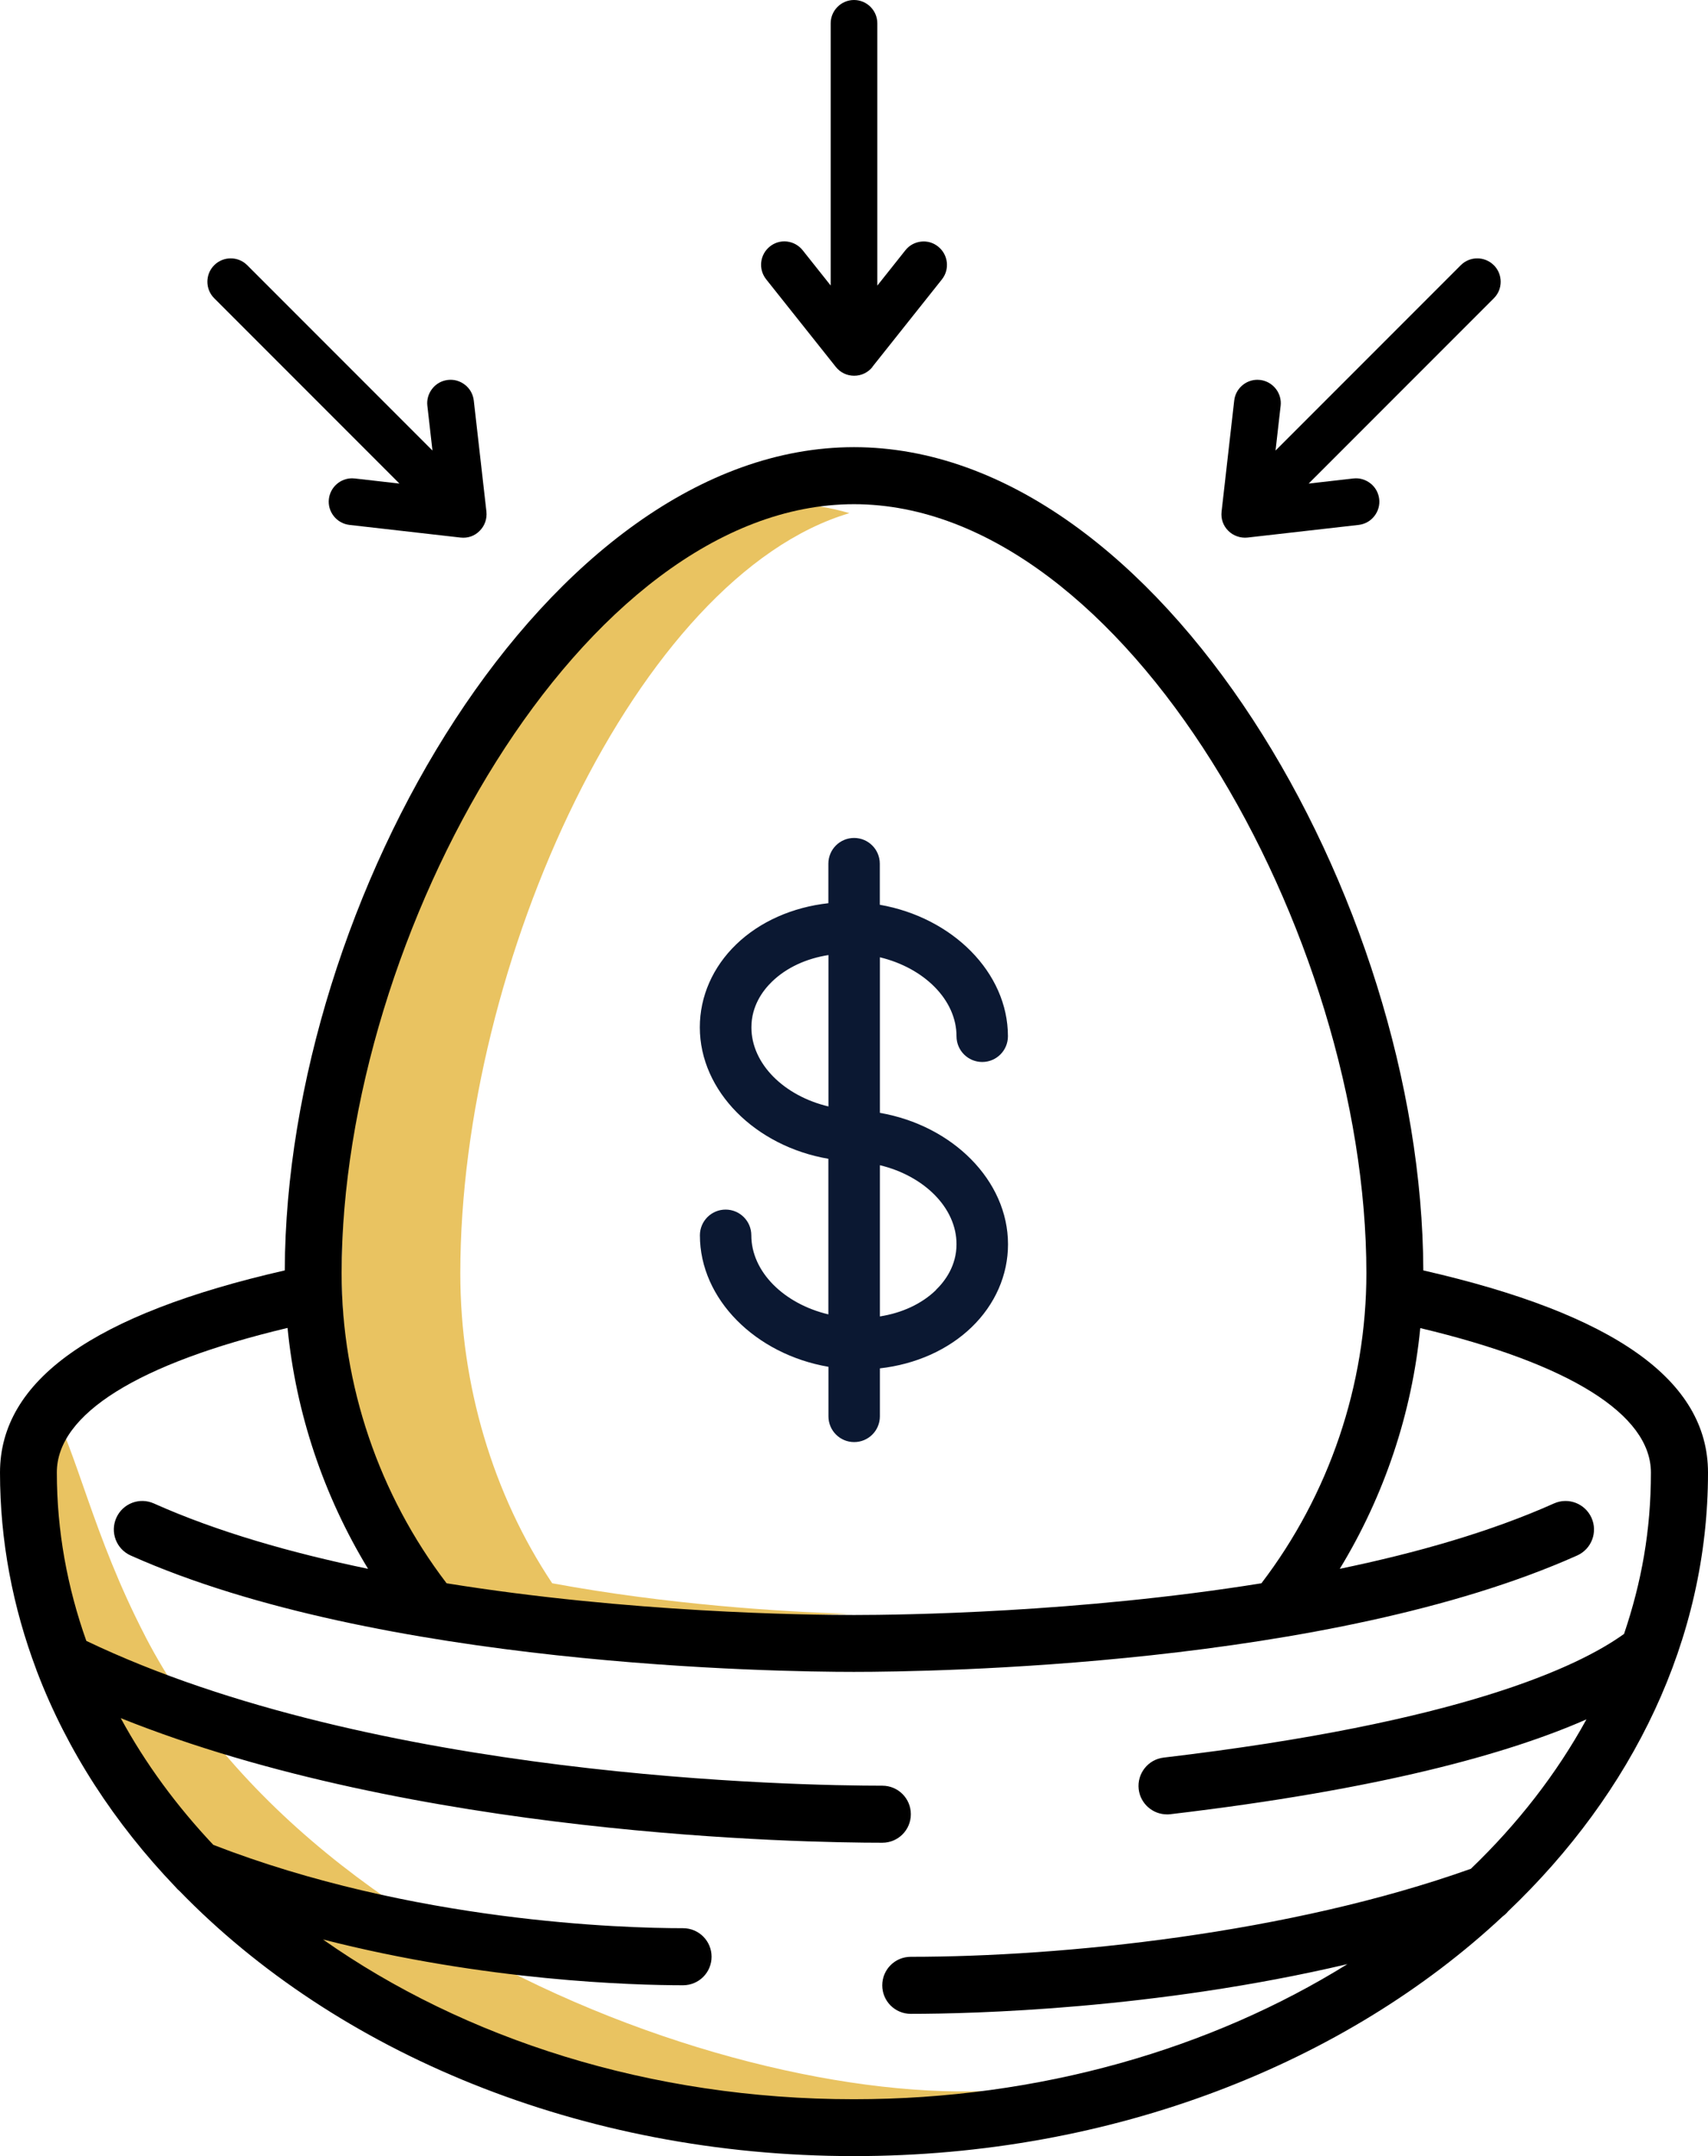
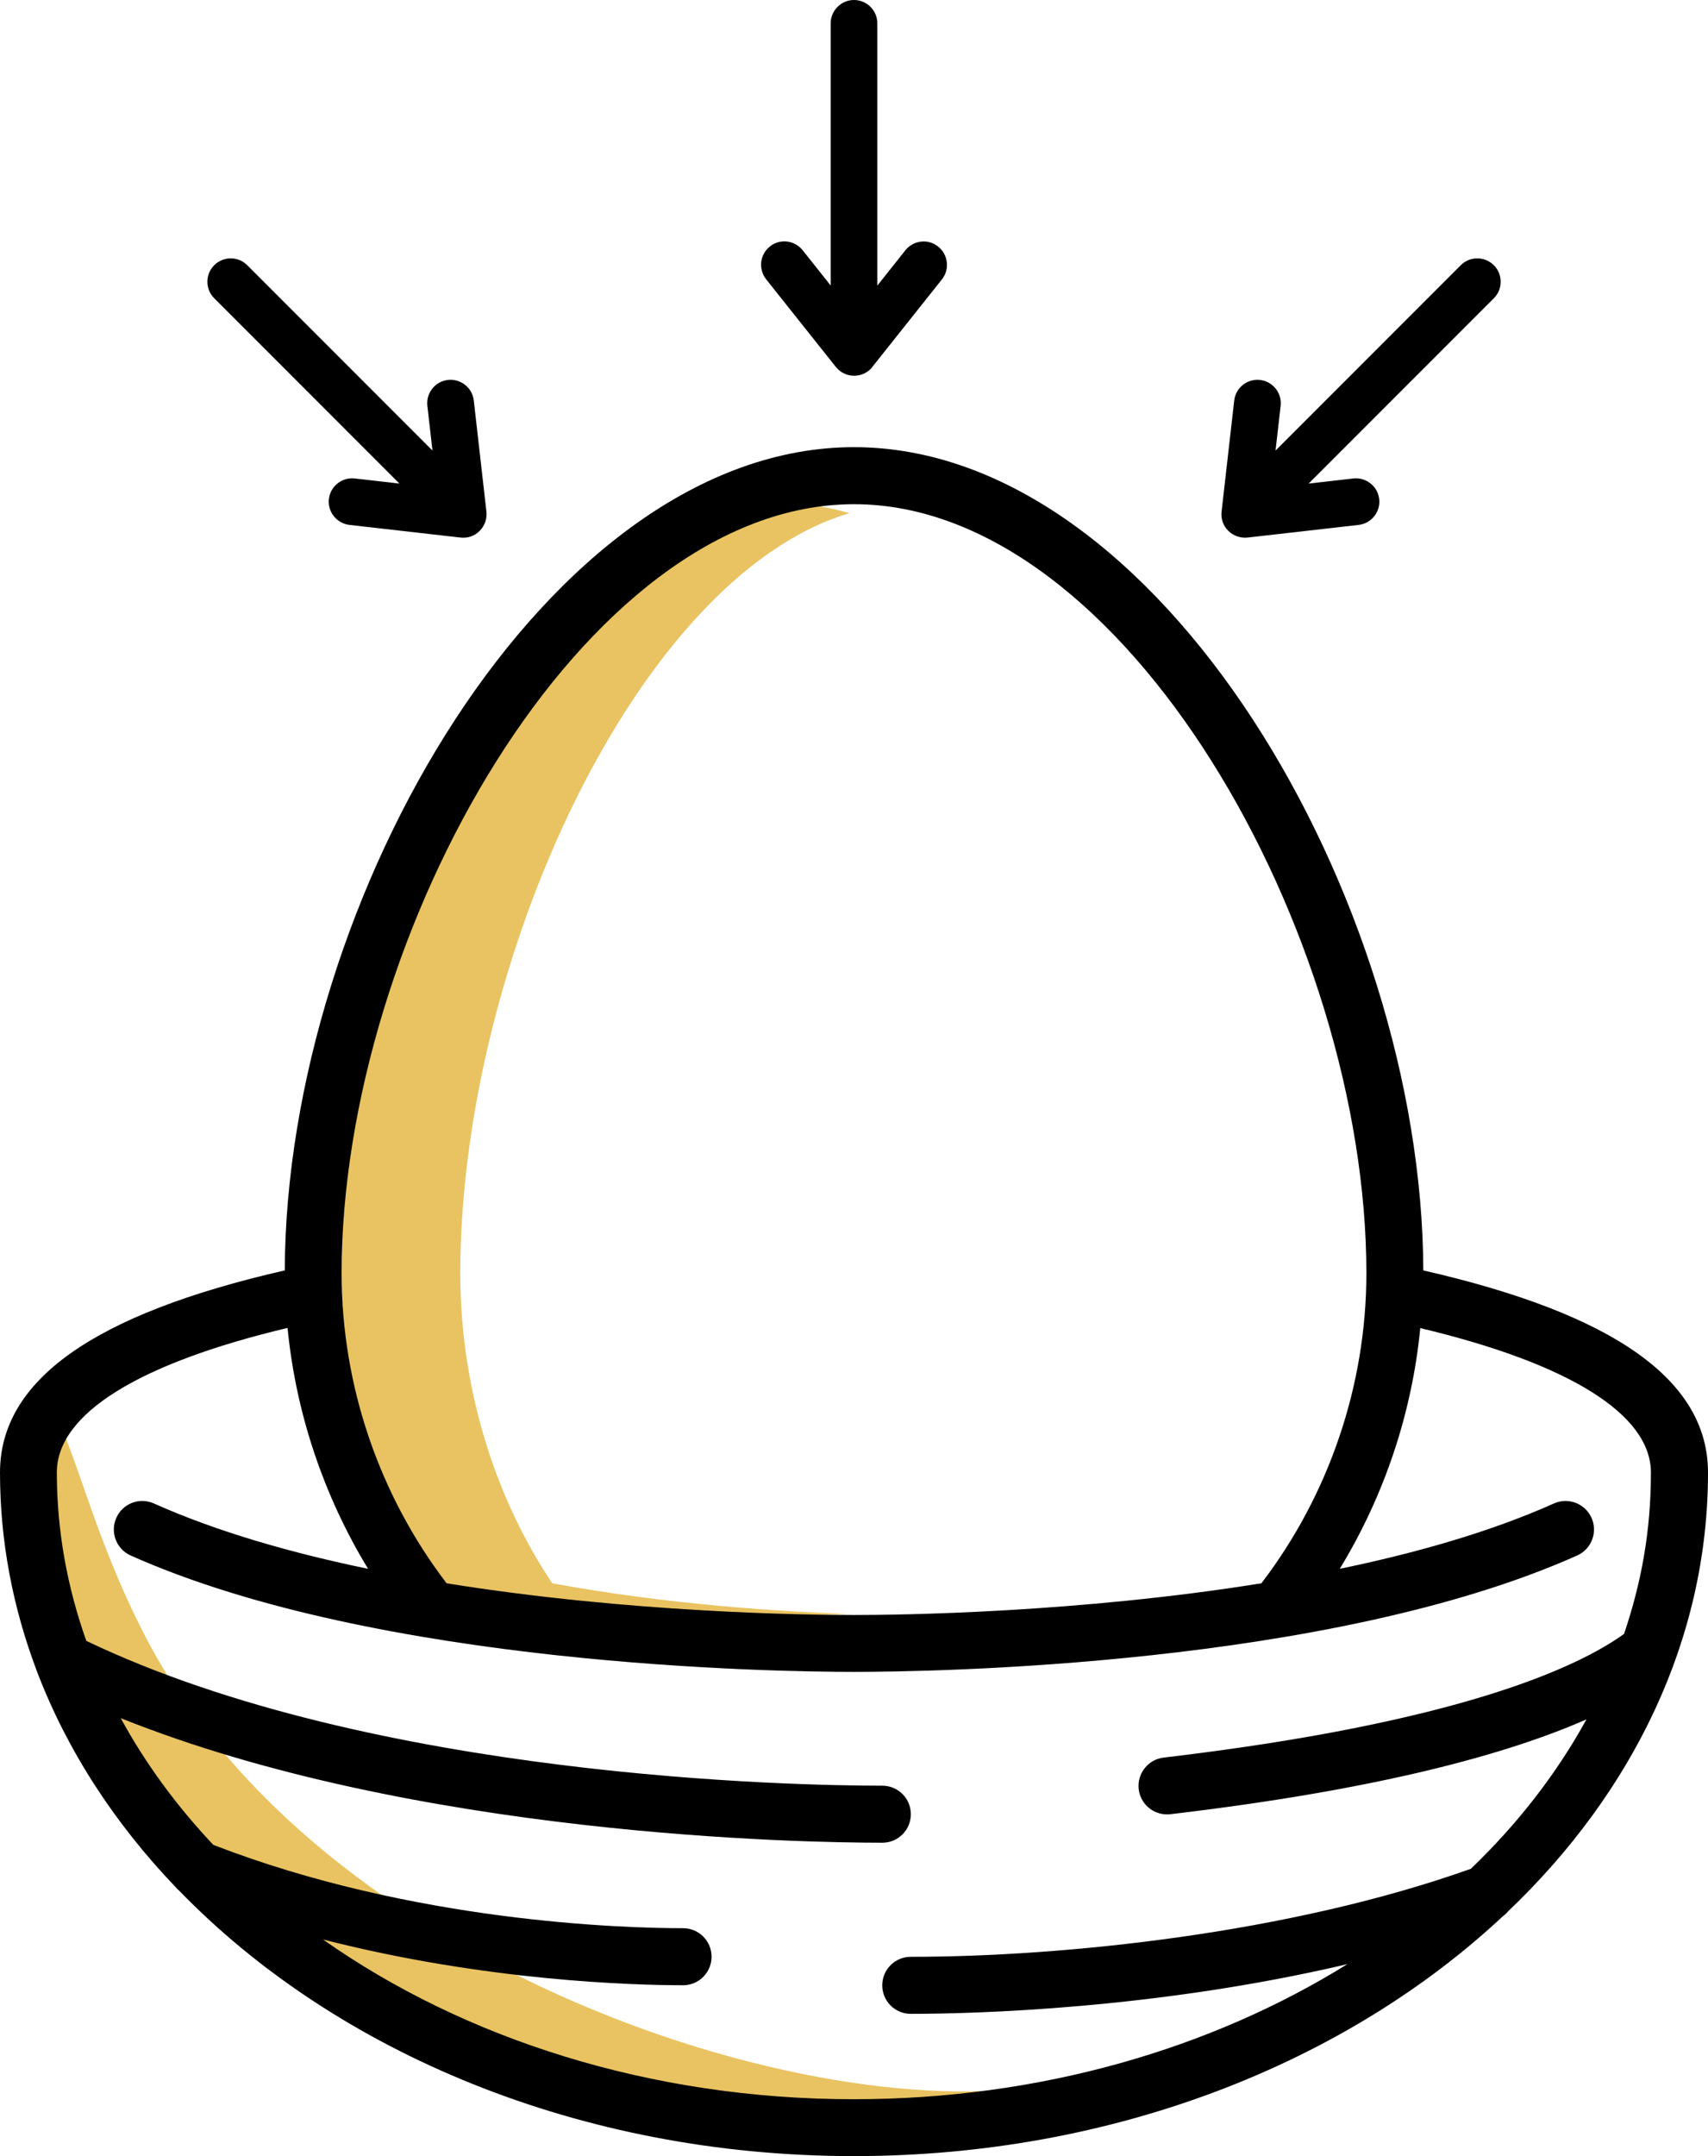
<svg xmlns="http://www.w3.org/2000/svg" viewBox="0 0 207.94 262.36">
  <path d="m67.23 192.65c-7.2-10.77-11.19-24.11-11.19-37.73 0-37.77 21.55-84.81 47.37-92.48-2.38-.71-4.79-1.09-7.23-1.09-28.89 0-54.59 52.33-54.59 93.57 0 13.62 3.98 26.96 11.19 37.73 19.49 3.58 38.27 3.86 43.41 3.86 1.44 0 3.94-.02 7.23-.13-8.47-.28-22.14-1.14-36.18-3.73z" fill="#e9c361" />
  <path d="m17.68 199.09c-6.46-12.47-8.26-22.42-11.8-28.71-.07-.12-.26.07-.21.21 2.33 7.02-7.44 14.75 5.91 40.75 19.65 38.25 95.19 61.88 118.18 44.39 1.94-1.48 1.7-1.51 3.15-3.54-25.38 9.27-92.81-9.83-115.23-53.09z" fill="#e9c361" />
  <path d="m106.19 44.66 8.48-10.66c.98-1.23.77-3.02-.46-4-.6-.48-1.34-.69-2.09-.6s-1.43.46-1.9 1.06l-3.41 4.29v-31.91c0-1.57-1.28-2.84-2.84-2.84s-2.84 1.28-2.84 2.84v31.9l-3.41-4.29c-.47-.59-1.15-.97-1.9-1.06-.76-.09-1.5.13-2.09.6-1.23.98-1.43 2.77-.45 4l8.48 10.66c.54.68 1.35 1.07 2.23 1.07s1.68-.39 2.23-1.07z" />
  <path d="m181.86 32.27c-1.11-1.11-2.91-1.11-4.02 0l-22.55 22.55.62-5.44c.09-.75-.13-1.5-.6-2.09s-1.15-.97-1.9-1.06c-.11-.01-.21-.02-.32-.02-1.43 0-2.66 1.07-2.83 2.52l-1.54 13.53c-.1.87.2 1.72.82 2.33.6.6 1.48.91 2.33.82l13.54-1.54c.75-.09 1.43-.46 1.9-1.06.47-.59.69-1.34.6-2.09s-.46-1.43-1.06-1.9-1.35-.69-2.09-.6l-5.44.62 22.55-22.55c.54-.54.83-1.25.83-2.01s-.3-1.47-.83-2.01z" />
  <path d="m42.54 63.87 13.53 1.54c.9.1 1.72-.2 2.33-.82.62-.62.91-1.47.82-2.33l-1.54-13.53c-.09-.75-.46-1.43-1.06-1.9s-1.34-.69-2.09-.6c-.76.09-1.43.46-1.9 1.06-.47.59-.69 1.34-.6 2.09l.62 5.44-22.55-22.55c-1.11-1.11-2.91-1.11-4.02 0s-1.11 2.91 0 4.02l22.55 22.55-5.44-.62c-.11-.01-.22-.02-.32-.02-1.43 0-2.66 1.07-2.83 2.52-.09.75.13 1.5.6 2.09s1.15.97 1.9 1.06z" />
  <path d="m4.52 203.43c3.66 9.58 9.42 18.42 16.86 26.19.14.17.29.33.47.47 19.04 19.61 48.76 32.26 82.12 32.26 31.59 0 59.91-11.34 78.99-29.18.24-.17.45-.36.63-.59 15.18-14.46 24.35-33.09 24.35-53.4 0-11.23-11.37-19.28-34.66-24.6-.16-45.18-32.07-100.17-69.31-100.17s-69.15 54.99-69.3 100.17c-23.3 5.32-34.67 13.37-34.67 24.6 0 8.34 1.56 16.39 4.43 24 .02.09.06.17.09.25zm99.45-142.08c33.01 0 62.38 52.33 62.38 93.57 0 13.62-4.55 26.96-12.78 37.73-22.27 3.58-43.73 3.86-49.6 3.86s-27.33-.27-49.6-3.86c-8.23-10.77-12.78-24.11-12.78-37.73 0-41.24 29.37-93.57 62.38-93.57zm-68.96 100.25c1.02 10.38 4.4 20.41 9.8 29.29-9.28-1.92-18.33-4.49-26.07-7.95-1.76-.79-3.8 0-4.58 1.75s0 3.8 1.75 4.58c30.18 13.48 78.64 14.16 88.05 14.16s57.88-.68 88.05-14.16c1.75-.78 2.53-2.83 1.75-4.58-.78-1.74-2.82-2.54-4.58-1.75-7.74 3.46-16.79 6.03-26.07 7.95 5.41-8.88 8.79-18.92 9.8-29.29 18.15 4.32 28.08 10.5 28.08 17.58s-1.15 13.36-3.27 19.63c-5.58 4.02-19.97 10.8-56.05 15.05-1.9.22-3.26 1.95-3.04 3.85.21 1.76 1.71 3.06 3.44 3.06.14 0 .27 0 .41-.02 25.64-3.02 41.2-7.38 50.66-11.54-3.61 6.59-8.36 12.7-14.07 18.18-22.12 7.88-49.65 10.71-68.19 10.71-1.92 0-3.47 1.55-3.47 3.47s1.55 3.47 3.47 3.47c7.45 0 29.74-.54 53.16-6.05-16.54 10.28-37.41 16.44-60.09 16.44-24.81 0-47.46-7.36-64.63-19.44 19.8 5.07 37.8 5.57 43.84 5.57 1.92 0 3.47-1.55 3.47-3.47s-1.55-3.47-3.47-3.47c-7.33 0-32.96-.75-57.19-10.14-4.48-4.75-8.28-9.92-11.27-15.42 35.83 14.36 83 15.16 92.72 15.16 1.92 0 3.47-1.55 3.47-3.47s-1.55-3.47-3.47-3.47c-10.13 0-61.89-.87-96.91-17.62-2.32-6.53-3.59-13.39-3.59-20.5s9.93-13.26 28.08-17.58z" />
-   <path d="m107.12 135.41v-18.93c5.37 1.29 9.33 5.17 9.33 9.61 0 1.73 1.4 3.13 3.13 3.13s3.13-1.4 3.13-3.13c0-7.77-6.77-14.46-15.6-16v-5c0-1.73-1.4-3.13-3.13-3.13s-3.13 1.4-3.13 3.13v4.81c-4.34.48-8.33 2.22-11.22 5.01-2.86 2.76-4.43 6.34-4.43 10.09 0 7.79 6.79 14.48 15.65 16v18.93c-5.39-1.28-9.38-5.17-9.38-9.62 0-1.73-1.4-3.13-3.13-3.13s-3.13 1.4-3.13 3.13c0 7.78 6.79 14.48 15.65 16v6.03c0 1.73 1.4 3.13 3.13 3.13s3.13-1.4 3.13-3.13v-5.84c4.33-.49 8.29-2.23 11.17-5.01 2.86-2.76 4.43-6.34 4.43-10.09 0-7.77-6.77-14.46-15.6-15.99zm-15.64-10.4c0-2.6 1.37-4.47 2.52-5.58 1.75-1.69 4.16-2.8 6.86-3.22v18.42c-5.39-1.28-9.38-5.17-9.38-9.62zm22.46 31.97c-1.74 1.68-4.13 2.78-6.82 3.2v-18.4c5.37 1.29 9.33 5.17 9.33 9.61 0 2.6-1.37 4.47-2.52 5.58z" fill="#0b1832" />
</svg>